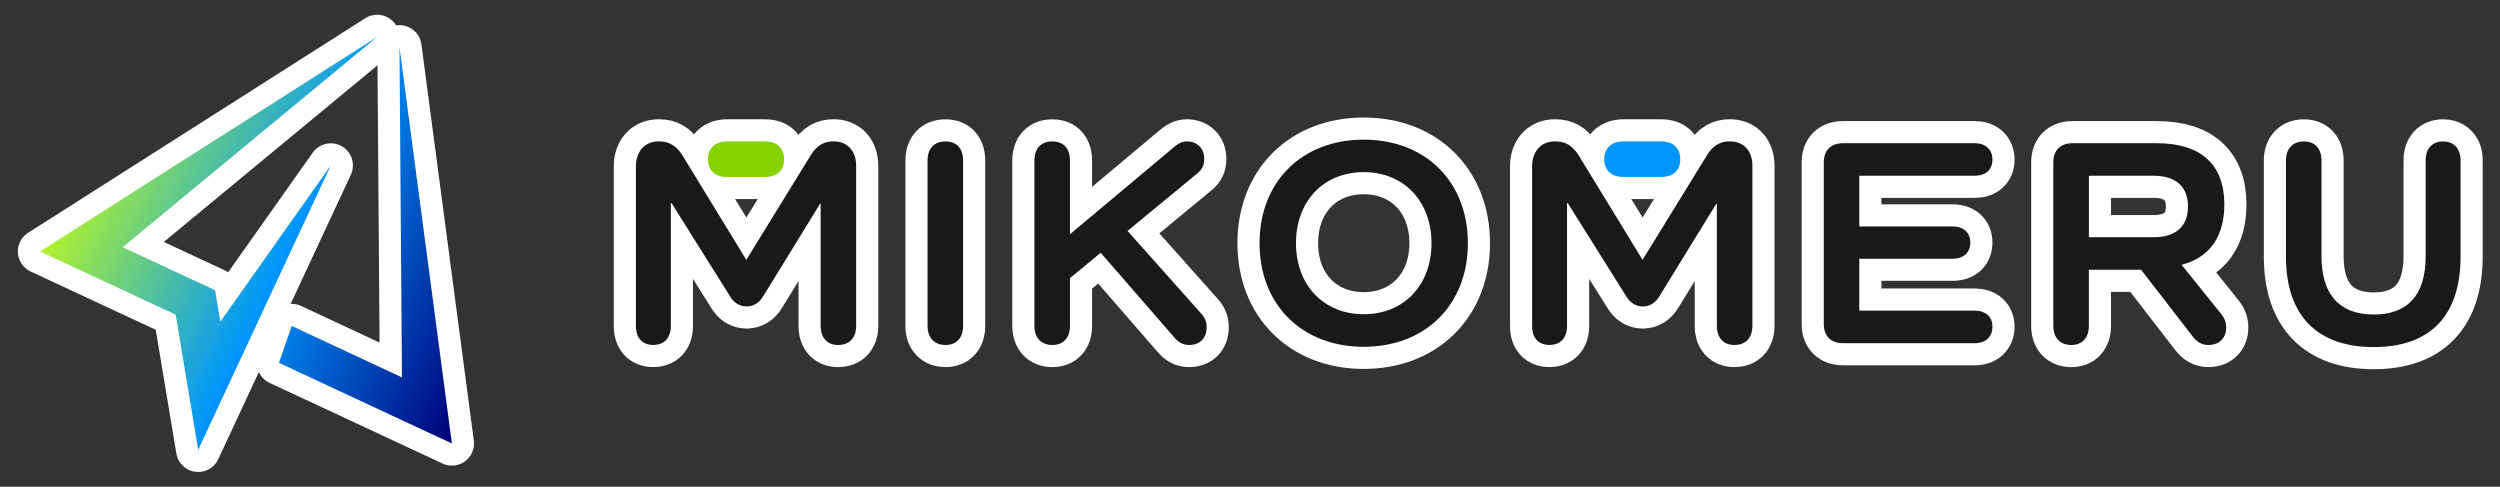
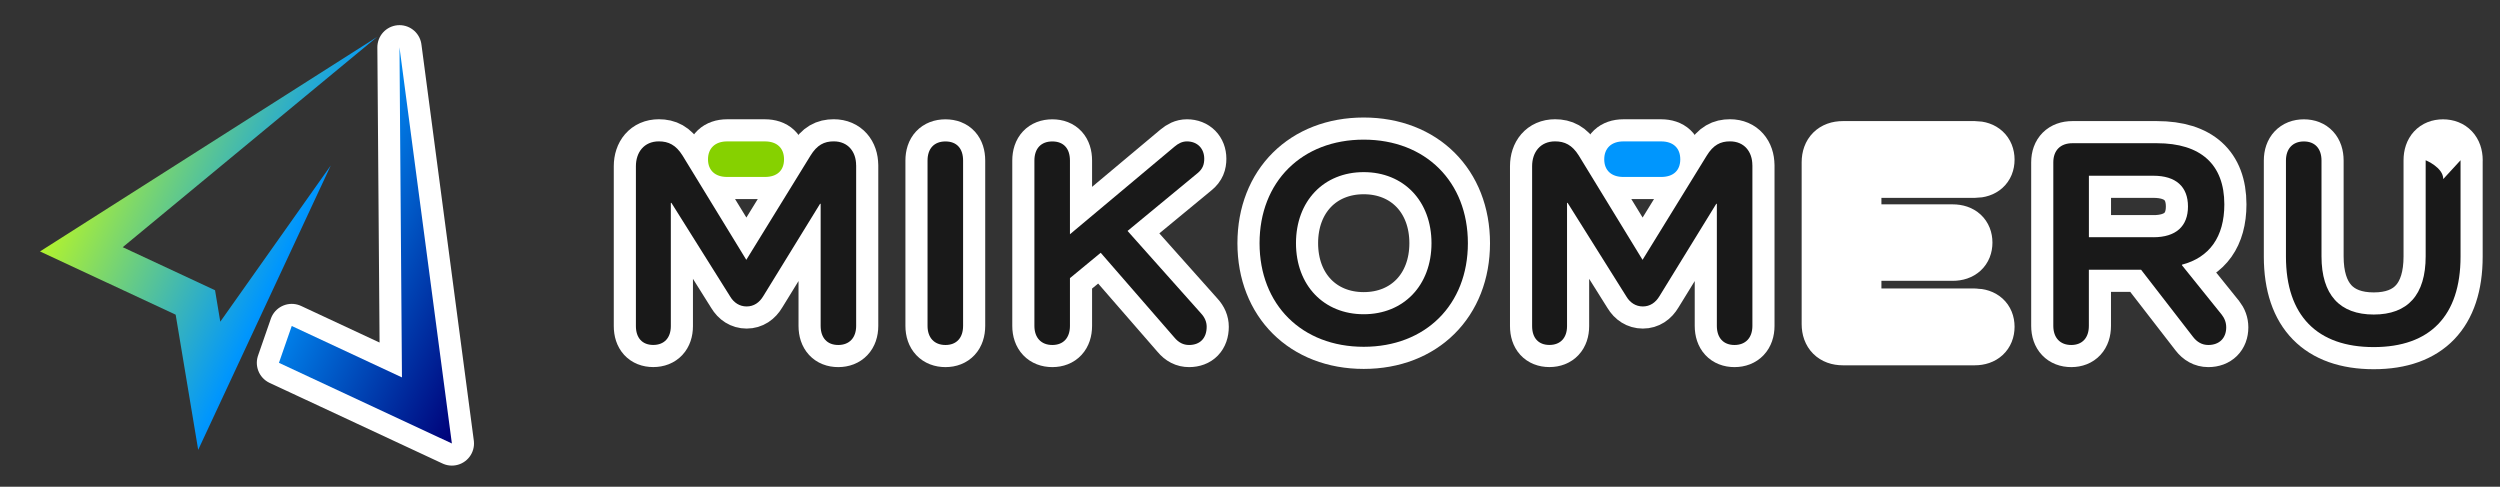
<svg xmlns="http://www.w3.org/2000/svg" xmlns:xlink="http://www.w3.org/1999/xlink" id="_レイヤー_1" data-name="レイヤー_1" version="1.1" viewBox="0 0 678 132">
  <rect x="0" y="0" width="678" height="132" fill="#333333" stroke="none" />
  <defs>
    <style>
      .st0 {
        fill: #0096fd;
      }

      .st1 {
        fill: url(#_名称未設定グラデーション_11);
      }

      .st2 {
        fill: none;
      }

      .st3 {
        fill: #86d100;
      }

      .st4 {
        fill: #fff;
        stroke: #fff;
        stroke-linecap: round;
        stroke-linejoin: round;
        stroke-width: 12px;
      }

      .st5 {
        fill: #191919;
      }

      .st6 {
        fill: url(#_名称未設定グラデーション_111);
      }
    </style>
    <linearGradient id="_名称未設定グラデーション_11" data-name="名称未設定グラデーション 11" x1="11.88" y1="140.08" x2="135.12" y2="140.08" gradientTransform="translate(72.12 -91.31) rotate(25)" gradientUnits="userSpaceOnUse">
      <stop offset="0" stop-color="#b2f32d" />
      <stop offset=".49" stop-color="#0096fd" />
      <stop offset="1" stop-color="#000078" />
    </linearGradient>
    <linearGradient id="_名称未設定グラデーション_111" data-name="名称未設定グラデーション 11" x1="11.88" y1="124.76" x2="135.12" y2="124.76" xlink:href="#_名称未設定グラデーション_11" />
  </defs>
  <g>
    <g>
      <g>
        <path class="st4" d="M232.19,44.83v43.55c0,3.24-1.86,5.18-4.86,5.18s-4.77-1.94-4.77-5.18v-33.11h-.16l-15.38,25.01c-1.05,1.78-2.59,2.83-4.53,2.83s-3.48-1.05-4.45-2.67l-15.95-25.42h-.16v33.43c0,3.16-1.78,5.1-4.77,5.1s-4.7-1.94-4.7-5.1v-43.39c0-3.72,2.19-6.72,6.23-6.72,2.59,0,4.61.97,6.39,3.8l17.32,28.33,17.4-28.25c1.78-2.91,3.72-3.88,6.31-3.88,3.88,0,6.07,2.83,6.07,6.47Z" />
        <path class="st4" d="M207.45,47.99h-10.26c-3.24,0-5.18-1.78-5.18-4.78s1.94-4.86,5.18-4.86h10.26c3.24,0,5.18,1.78,5.18,4.86s-1.94,4.78-5.18,4.78Z" />
      </g>
      <path class="st4" d="M261.19,43.54v44.84c0,3.24-1.78,5.18-4.78,5.18s-4.86-1.94-4.86-5.18v-44.84c0-3.24,1.78-5.18,4.86-5.18s4.78,1.94,4.78,5.18Z" />
      <path class="st4" d="M325.71,84.98c1.05,1.13,1.54,2.35,1.54,3.64,0,3.07-1.78,4.94-4.78,4.94-1.54,0-2.83-.65-3.97-2.02l-19.99-22.99-8.34,6.88v12.95c0,3.24-1.78,5.18-4.78,5.18s-4.86-1.94-4.86-5.18v-44.84c0-3.24,1.78-5.18,4.86-5.18s4.78,1.94,4.78,5.18v19.99l28.41-23.8c.97-.81,2.02-1.38,3.32-1.38,2.83,0,4.69,1.94,4.69,4.69,0,1.54-.4,2.75-1.78,3.89l-19.02,15.7,19.91,22.34Z" />
      <path class="st4" d="M369.84,37.87c16.76,0,28.25,11.41,28.25,28.09s-11.49,28.09-28.25,28.09-28.25-11.41-28.25-28.09,11.49-28.09,28.25-28.09ZM369.84,85.22c10.85,0,18.38-7.85,18.38-19.27s-7.53-19.27-18.38-19.27-18.37,7.85-18.37,19.27,7.53,19.27,18.37,19.27Z" />
      <g>
        <path class="st4" d="M450.51,47.99h-10.26c-3.24,0-5.18-1.78-5.18-4.78s1.94-4.86,5.18-4.86h10.26c3.24,0,5.18,1.78,5.18,4.86s-1.94,4.78-5.18,4.78Z" />
        <path class="st4" d="M475.25,44.83v43.55c0,3.24-1.86,5.18-4.86,5.18s-4.78-1.94-4.78-5.18v-33.11h-.16l-15.38,25.01c-1.05,1.78-2.59,2.83-4.53,2.83s-3.48-1.05-4.45-2.67l-15.95-25.42h-.16v33.43c0,3.16-1.78,5.1-4.78,5.1s-4.69-1.94-4.69-5.1v-43.39c0-3.72,2.18-6.72,6.23-6.72,2.59,0,4.62.97,6.4,3.8l17.32,28.33,17.4-28.25c1.78-2.91,3.73-3.88,6.31-3.88,3.89,0,6.07,2.83,6.07,6.47Z" />
      </g>
      <path class="st4" d="M535.57,84.25c2.91,0,4.78,1.62,4.78,4.37s-1.86,4.45-4.78,4.45h-35.78c-3.24,0-5.18-1.94-5.18-5.18v-43.87c0-3.24,1.94-5.18,5.18-5.18h35.78c2.91,0,4.78,1.7,4.78,4.45s-1.86,4.37-4.78,4.37h-31.33v13.76h25.33c3,0,4.78,1.7,4.78,4.37s-1.78,4.37-4.78,4.37h-25.33v14.08h31.33Z" />
      <path class="st4" d="M602.45,85.22c.89,1.13,1.3,2.27,1.3,3.56,0,2.91-1.86,4.78-4.86,4.78-1.7,0-3.07-.81-4.13-2.19l-14.09-18.21h-14.17v15.22c0,3.24-1.78,5.18-4.78,5.18s-4.86-1.94-4.86-5.18v-44.36c0-3.24,1.94-5.18,5.18-5.18h22.91c11.9,0,18.29,5.75,18.29,16.59,0,8.82-4.05,14.41-11.49,16.35v.16l10.68,13.27ZM583.99,64.34c6.15,0,9.39-2.99,9.39-8.34s-3.24-8.34-9.39-8.34h-17.48v16.67h17.48Z" />
      <path class="st4" d="M667.3,43.46v26.14c0,16.03-8.26,24.53-23.55,24.53s-23.8-8.5-23.8-24.53v-26.06c0-3.24,1.86-5.18,4.86-5.18s4.78,1.94,4.78,5.18v25.98c0,10.44,4.94,15.78,14.17,15.78s14.08-5.34,14.08-15.78v-26.06c0-3.16,1.78-5.1,4.7-5.1s4.77,1.94,4.77,5.1Z" />
    </g>
    <g>
-       <polygon class="st4" points="58.32 78.71 33.28 67.04 102.29 10 10.85 68.19 47.64 85.34 53.75 122 89.71 44.87 59.74 87.24 58.32 78.71" />
      <polygon class="st4" points="122.55 120.27 108.34 12.82 109.01 102.35 79.12 88.41 75.65 98.4 75.65 98.4 122.55 120.27" />
    </g>
  </g>
  <g>
    <g>
      <g>
        <path class="st5" d="M232.19,44.83v43.55c0,3.24-1.86,5.18-4.86,5.18s-4.77-1.94-4.77-5.18v-33.11h-.16l-15.38,25.01c-1.05,1.78-2.59,2.83-4.53,2.83s-3.48-1.05-4.45-2.67l-15.95-25.42h-.16v33.43c0,3.16-1.78,5.1-4.77,5.1s-4.7-1.94-4.7-5.1v-43.39c0-3.72,2.19-6.72,6.23-6.72,2.59,0,4.61.97,6.39,3.8l17.32,28.33,17.4-28.25c1.78-2.91,3.72-3.88,6.31-3.88,3.88,0,6.07,2.83,6.07,6.47Z" />
        <path class="st3" d="M207.45,47.99h-10.26c-3.24,0-5.18-1.78-5.18-4.78s1.94-4.86,5.18-4.86h10.26c3.24,0,5.18,1.78,5.18,4.86s-1.94,4.78-5.18,4.78Z" />
      </g>
      <path class="st5" d="M261.19,43.54v44.84c0,3.24-1.78,5.18-4.78,5.18s-4.86-1.94-4.86-5.18v-44.84c0-3.24,1.78-5.18,4.86-5.18s4.78,1.94,4.78,5.18Z" />
      <path class="st5" d="M325.71,84.98c1.05,1.13,1.54,2.35,1.54,3.64,0,3.07-1.78,4.94-4.78,4.94-1.54,0-2.83-.65-3.97-2.02l-19.99-22.99-8.34,6.88v12.95c0,3.24-1.78,5.18-4.78,5.18s-4.86-1.94-4.86-5.18v-44.84c0-3.24,1.78-5.18,4.86-5.18s4.78,1.94,4.78,5.18v19.99l28.41-23.8c.97-.81,2.02-1.38,3.32-1.38,2.83,0,4.69,1.94,4.69,4.69,0,1.54-.4,2.75-1.78,3.89l-19.02,15.7,19.91,22.34Z" />
      <path class="st5" d="M369.84,37.87c16.76,0,28.25,11.41,28.25,28.09s-11.49,28.09-28.25,28.09-28.25-11.41-28.25-28.09,11.49-28.09,28.25-28.09ZM369.84,85.22c10.85,0,18.38-7.85,18.38-19.27s-7.53-19.27-18.38-19.27-18.37,7.85-18.37,19.27,7.53,19.27,18.37,19.27Z" />
      <g>
        <path class="st0" d="M450.51,47.99h-10.26c-3.24,0-5.18-1.78-5.18-4.78s1.94-4.86,5.18-4.86h10.26c3.24,0,5.18,1.78,5.18,4.86s-1.94,4.78-5.18,4.78Z" />
        <path class="st5" d="M475.25,44.83v43.55c0,3.24-1.86,5.18-4.86,5.18s-4.78-1.94-4.78-5.18v-33.11h-.16l-15.38,25.01c-1.05,1.78-2.59,2.83-4.53,2.83s-3.48-1.05-4.45-2.67l-15.95-25.42h-.16v33.43c0,3.16-1.78,5.1-4.78,5.1s-4.69-1.94-4.69-5.1v-43.39c0-3.72,2.18-6.72,6.23-6.72,2.59,0,4.62.97,6.4,3.8l17.32,28.33,17.4-28.25c1.78-2.91,3.73-3.88,6.31-3.88,3.89,0,6.07,2.83,6.07,6.47Z" />
      </g>
-       <path class="st5" d="M535.57,84.25c2.91,0,4.78,1.62,4.78,4.37s-1.86,4.45-4.78,4.45h-35.78c-3.24,0-5.18-1.94-5.18-5.18v-43.87c0-3.24,1.94-5.18,5.18-5.18h35.78c2.91,0,4.78,1.7,4.78,4.45s-1.86,4.37-4.78,4.37h-31.33v13.76h25.33c3,0,4.78,1.7,4.78,4.37s-1.78,4.37-4.78,4.37h-25.33v14.08h31.33Z" />
      <path class="st5" d="M602.45,85.22c.89,1.13,1.3,2.27,1.3,3.56,0,2.91-1.86,4.78-4.86,4.78-1.7,0-3.07-.81-4.13-2.19l-14.09-18.21h-14.17v15.22c0,3.24-1.78,5.18-4.78,5.18s-4.86-1.94-4.86-5.18v-44.36c0-3.24,1.94-5.18,5.18-5.18h22.91c11.9,0,18.29,5.75,18.29,16.59,0,8.82-4.05,14.41-11.49,16.35v.16l10.68,13.27ZM583.99,64.34c6.15,0,9.39-2.99,9.39-8.34s-3.24-8.34-9.39-8.34h-17.48v16.67h17.48Z" />
-       <path class="st5" d="M667.3,43.46v26.14c0,16.03-8.26,24.53-23.55,24.53s-23.8-8.5-23.8-24.53v-26.06c0-3.24,1.86-5.18,4.86-5.18s4.78,1.94,4.78,5.18v25.98c0,10.44,4.94,15.78,14.17,15.78s14.08-5.34,14.08-15.78v-26.06c0-3.16,1.78-5.1,4.7-5.1s4.77,1.94,4.77,5.1Z" />
+       <path class="st5" d="M667.3,43.46v26.14c0,16.03-8.26,24.53-23.55,24.53s-23.8-8.5-23.8-24.53v-26.06c0-3.24,1.86-5.18,4.86-5.18s4.78,1.94,4.78,5.18v25.98c0,10.44,4.94,15.78,14.17,15.78s14.08-5.34,14.08-15.78v-26.06s4.77,1.94,4.77,5.1Z" />
    </g>
    <g>
      <rect class="st2" x="10.7" y="10" width="112" height="112" />
      <g>
        <polygon class="st1" points="58.32 78.71 33.28 67.04 102.29 10 10.85 68.19 47.64 85.34 53.75 122 89.71 44.87 59.74 87.24 58.32 78.71" />
        <polygon class="st6" points="122.55 120.27 108.34 12.82 109.01 102.35 79.12 88.41 75.65 98.4 75.65 98.4 122.55 120.27" />
      </g>
    </g>
  </g>
</svg>